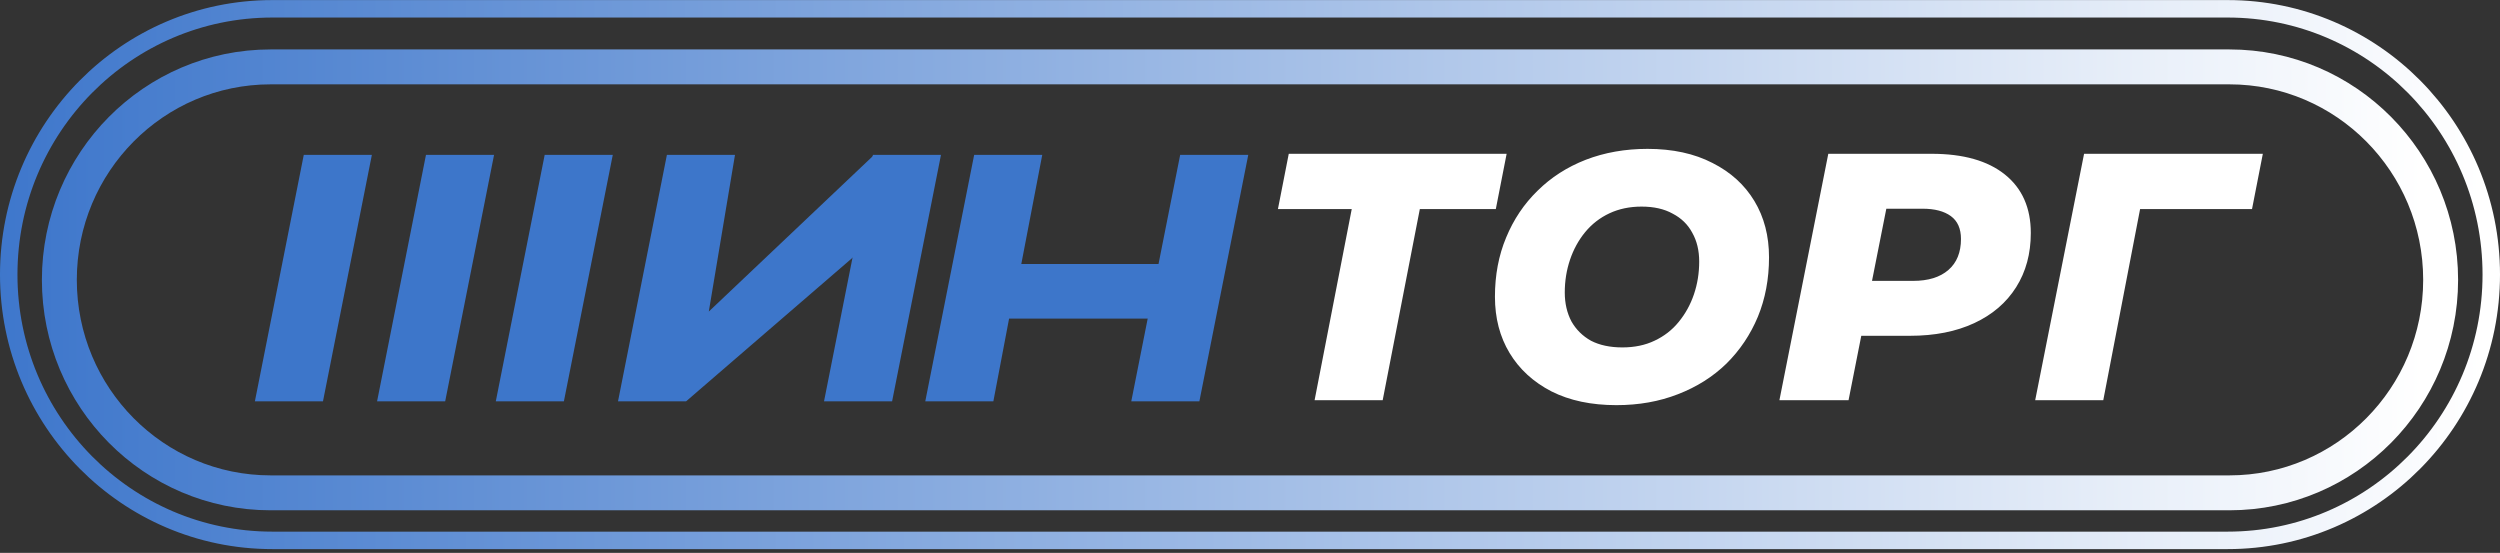
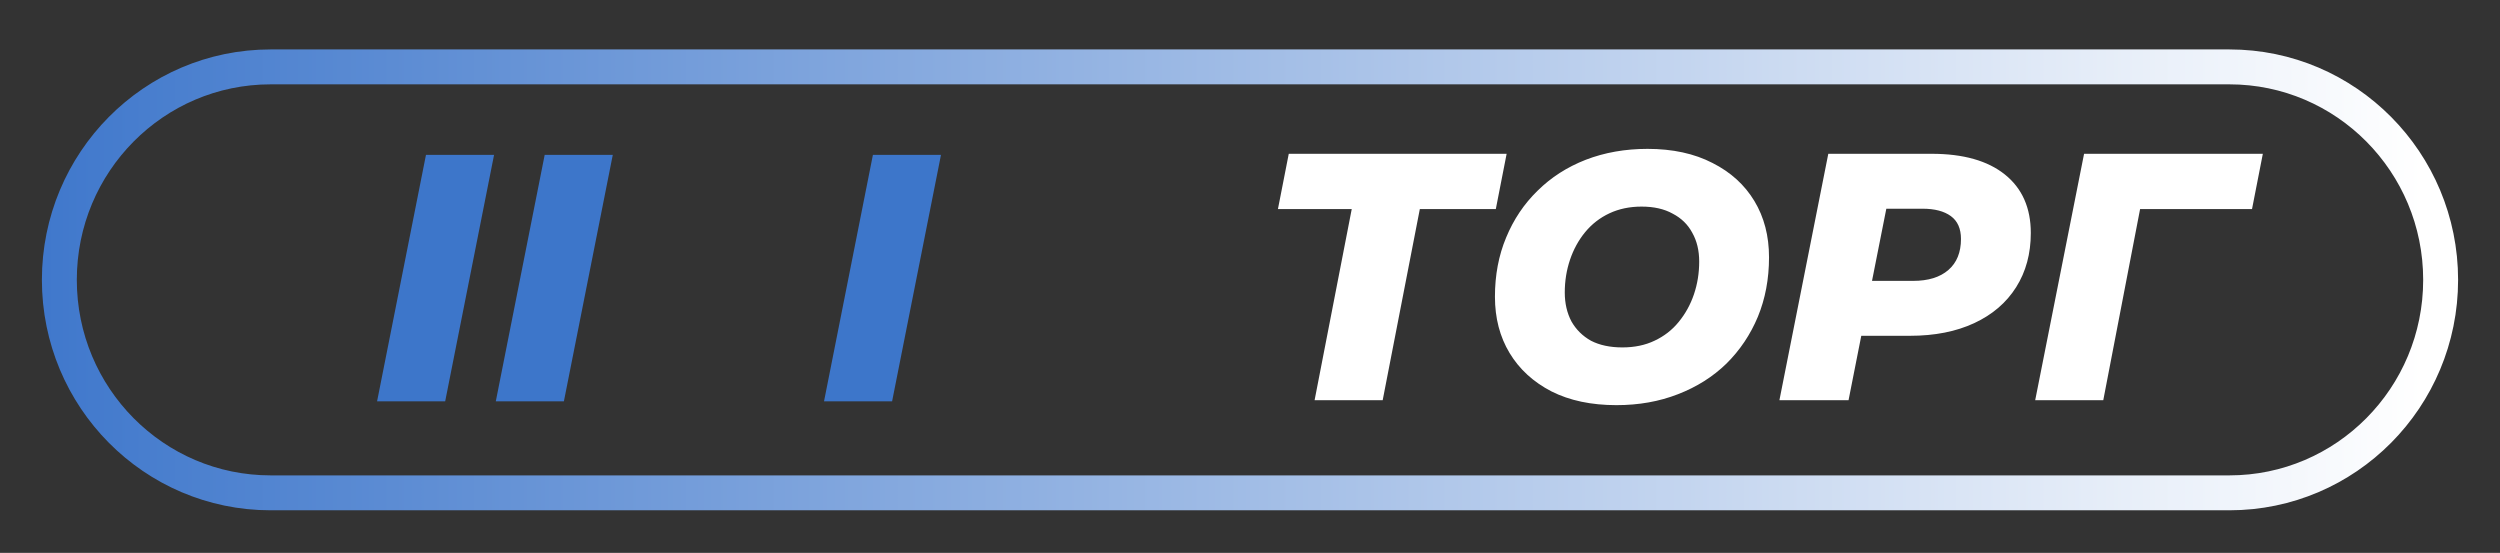
<svg xmlns="http://www.w3.org/2000/svg" width="208" height="46" viewBox="0 0 208 46" fill="none">
  <rect x="0" y="0" width="208" height="46" fill="#333333" stroke="none" />
  <g clip-path="url(#clip0_39_28)">
    <path d="M109.374 33.298L112.715 16.106L113.732 17.394H106.324L107.225 12.796H125.352L124.452 17.394H116.869L118.38 16.106L115.039 33.298H109.374ZM134.488 33.708C132.397 33.708 130.596 33.327 129.085 32.566C127.575 31.785 126.413 30.721 125.599 29.373C124.786 28.026 124.379 26.464 124.379 24.687C124.379 22.891 124.689 21.251 125.309 19.767C125.928 18.263 126.8 16.965 127.923 15.871C129.046 14.758 130.383 13.899 131.932 13.294C133.501 12.689 135.215 12.386 137.074 12.386C139.165 12.386 140.967 12.777 142.477 13.558C143.988 14.319 145.15 15.373 145.963 16.721C146.777 18.068 147.183 19.63 147.183 21.407C147.183 23.203 146.873 24.853 146.254 26.357C145.634 27.841 144.763 29.139 143.639 30.252C142.516 31.345 141.17 32.195 139.602 32.8C138.052 33.405 136.348 33.708 134.488 33.708ZM134.982 28.905C135.989 28.905 136.88 28.719 137.655 28.348C138.449 27.977 139.117 27.46 139.659 26.796C140.221 26.113 140.647 25.341 140.938 24.482C141.228 23.623 141.373 22.715 141.373 21.758C141.373 20.841 141.18 20.04 140.792 19.357C140.425 18.673 139.882 18.146 139.165 17.775C138.468 17.385 137.607 17.189 136.58 17.189C135.592 17.189 134.702 17.375 133.907 17.746C133.113 18.117 132.436 18.644 131.874 19.327C131.332 19.991 130.915 20.753 130.625 21.612C130.334 22.471 130.189 23.379 130.189 24.336C130.189 25.234 130.373 26.035 130.741 26.737C131.128 27.421 131.671 27.958 132.368 28.348C133.084 28.719 133.956 28.905 134.982 28.905ZM148.047 33.298L152.114 12.796H160.713C163.347 12.796 165.381 13.372 166.813 14.524C168.246 15.676 168.963 17.297 168.963 19.386C168.963 21.104 168.556 22.608 167.743 23.896C166.93 25.185 165.767 26.181 164.257 26.884C162.746 27.587 160.965 27.938 158.912 27.938H152.317L155.367 25.361L153.799 33.298H148.047ZM155.223 26.035L153.218 23.369H159.173C160.432 23.369 161.41 23.067 162.107 22.461C162.804 21.856 163.153 20.997 163.153 19.884C163.153 19.025 162.872 18.39 162.311 17.98C161.749 17.57 160.965 17.365 159.958 17.365H154.438L157.488 14.612L155.223 26.035ZM169.328 33.298L173.395 12.796H188.268L187.368 17.394H176.793L178.304 16.106L174.992 33.298H169.328Z" fill="white" />
    <path d="M72.626 12.887H78.29L74.223 33.389H68.559L72.626 12.887Z" fill="#3D76CA" />
-     <path d="M55.486 12.887H61.151L58.972 25.921L72.688 12.924L71.173 21.235L57.084 33.389H51.419L55.486 12.887Z" fill="#3D76CA" />
    <path d="M45.318 12.887H50.983L46.916 33.389H41.251L45.318 12.887Z" fill="#3D76CA" />
    <path d="M35.441 12.887H41.106L37.039 33.389H31.374L35.441 12.887Z" fill="#3D76CA" />
-     <path d="M25.274 12.887H30.939L26.872 33.389H21.207L25.274 12.887Z" fill="#3D76CA" />
-     <path d="M98.19 12.887H103.855L99.788 33.389H94.123L98.19 12.887Z" fill="#3D76CA" />
-     <path d="M81.05 12.887H86.715L84.972 21.967H96.447L95.575 26.507H83.956L82.648 33.389H76.983L81.05 12.887Z" fill="#3D76CA" />
-     <path d="M22.659 0.733H185.341C197.454 0.733 207.274 10.633 207.274 22.846C207.274 35.058 197.454 44.959 185.341 44.959H22.659C10.546 44.959 0.726 35.058 0.726 22.846C0.726 10.633 10.546 0.733 22.659 0.733Z" stroke="url(#paint0_linear_39_28)" stroke-width="1.453" />
    <path d="M22.514 5.565H185.486C195.192 5.565 203.061 13.498 203.061 23.285C203.061 33.071 195.192 41.004 185.486 41.004H22.514C12.807 41.004 4.938 33.071 4.938 23.285C4.938 13.498 12.807 5.565 22.514 5.565Z" stroke="url(#paint1_linear_39_28)" stroke-width="2.905" />
  </g>
  <defs>
    <linearGradient id="paint0_linear_39_28" x1="206.548" y1="22.846" x2="-1.452" y2="22.846" gradientUnits="userSpaceOnUse">
      <stop stop-color="white" />
      <stop offset="1" stop-color="#3D76CB" />
    </linearGradient>
    <linearGradient id="paint1_linear_39_28" x1="201.609" y1="23.285" x2="0.581" y2="23.285" gradientUnits="userSpaceOnUse">
      <stop stop-color="white" />
      <stop offset="1" stop-color="#3D76CB" />
    </linearGradient>
    <clipPath id="clip0_39_28">
      <rect width="208" height="46" fill="white" />
    </clipPath>
  </defs>
</svg>